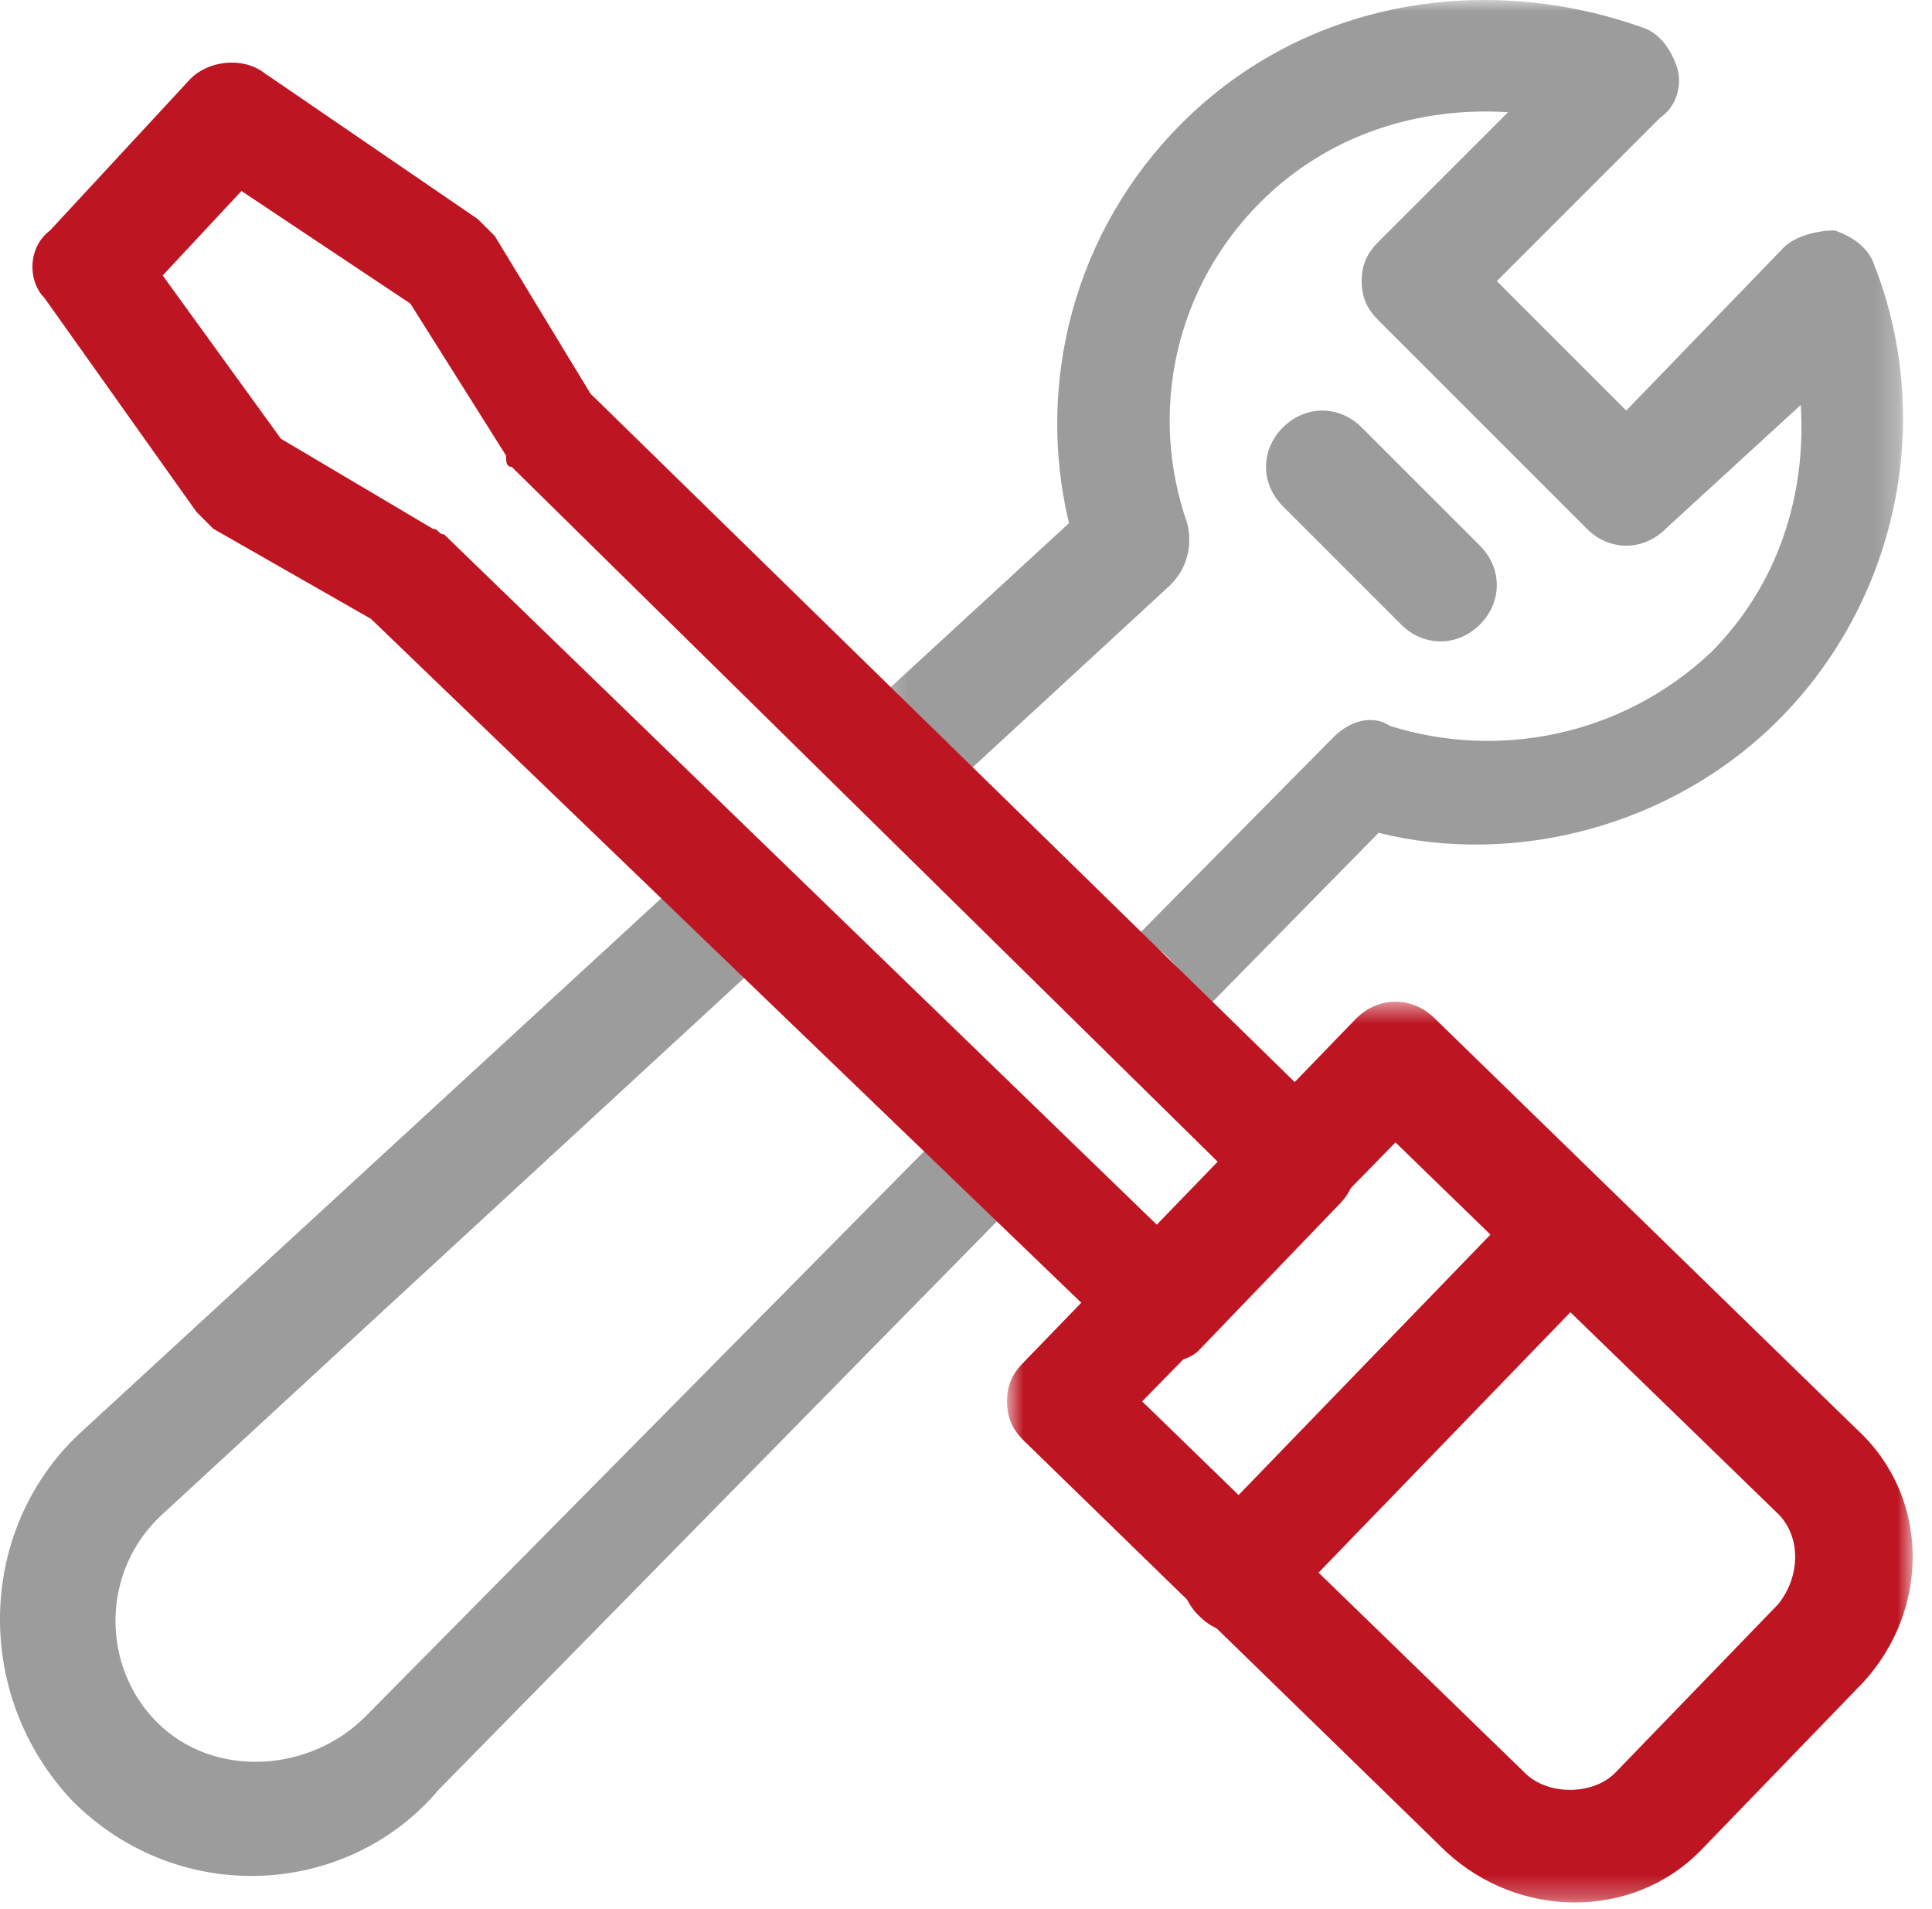
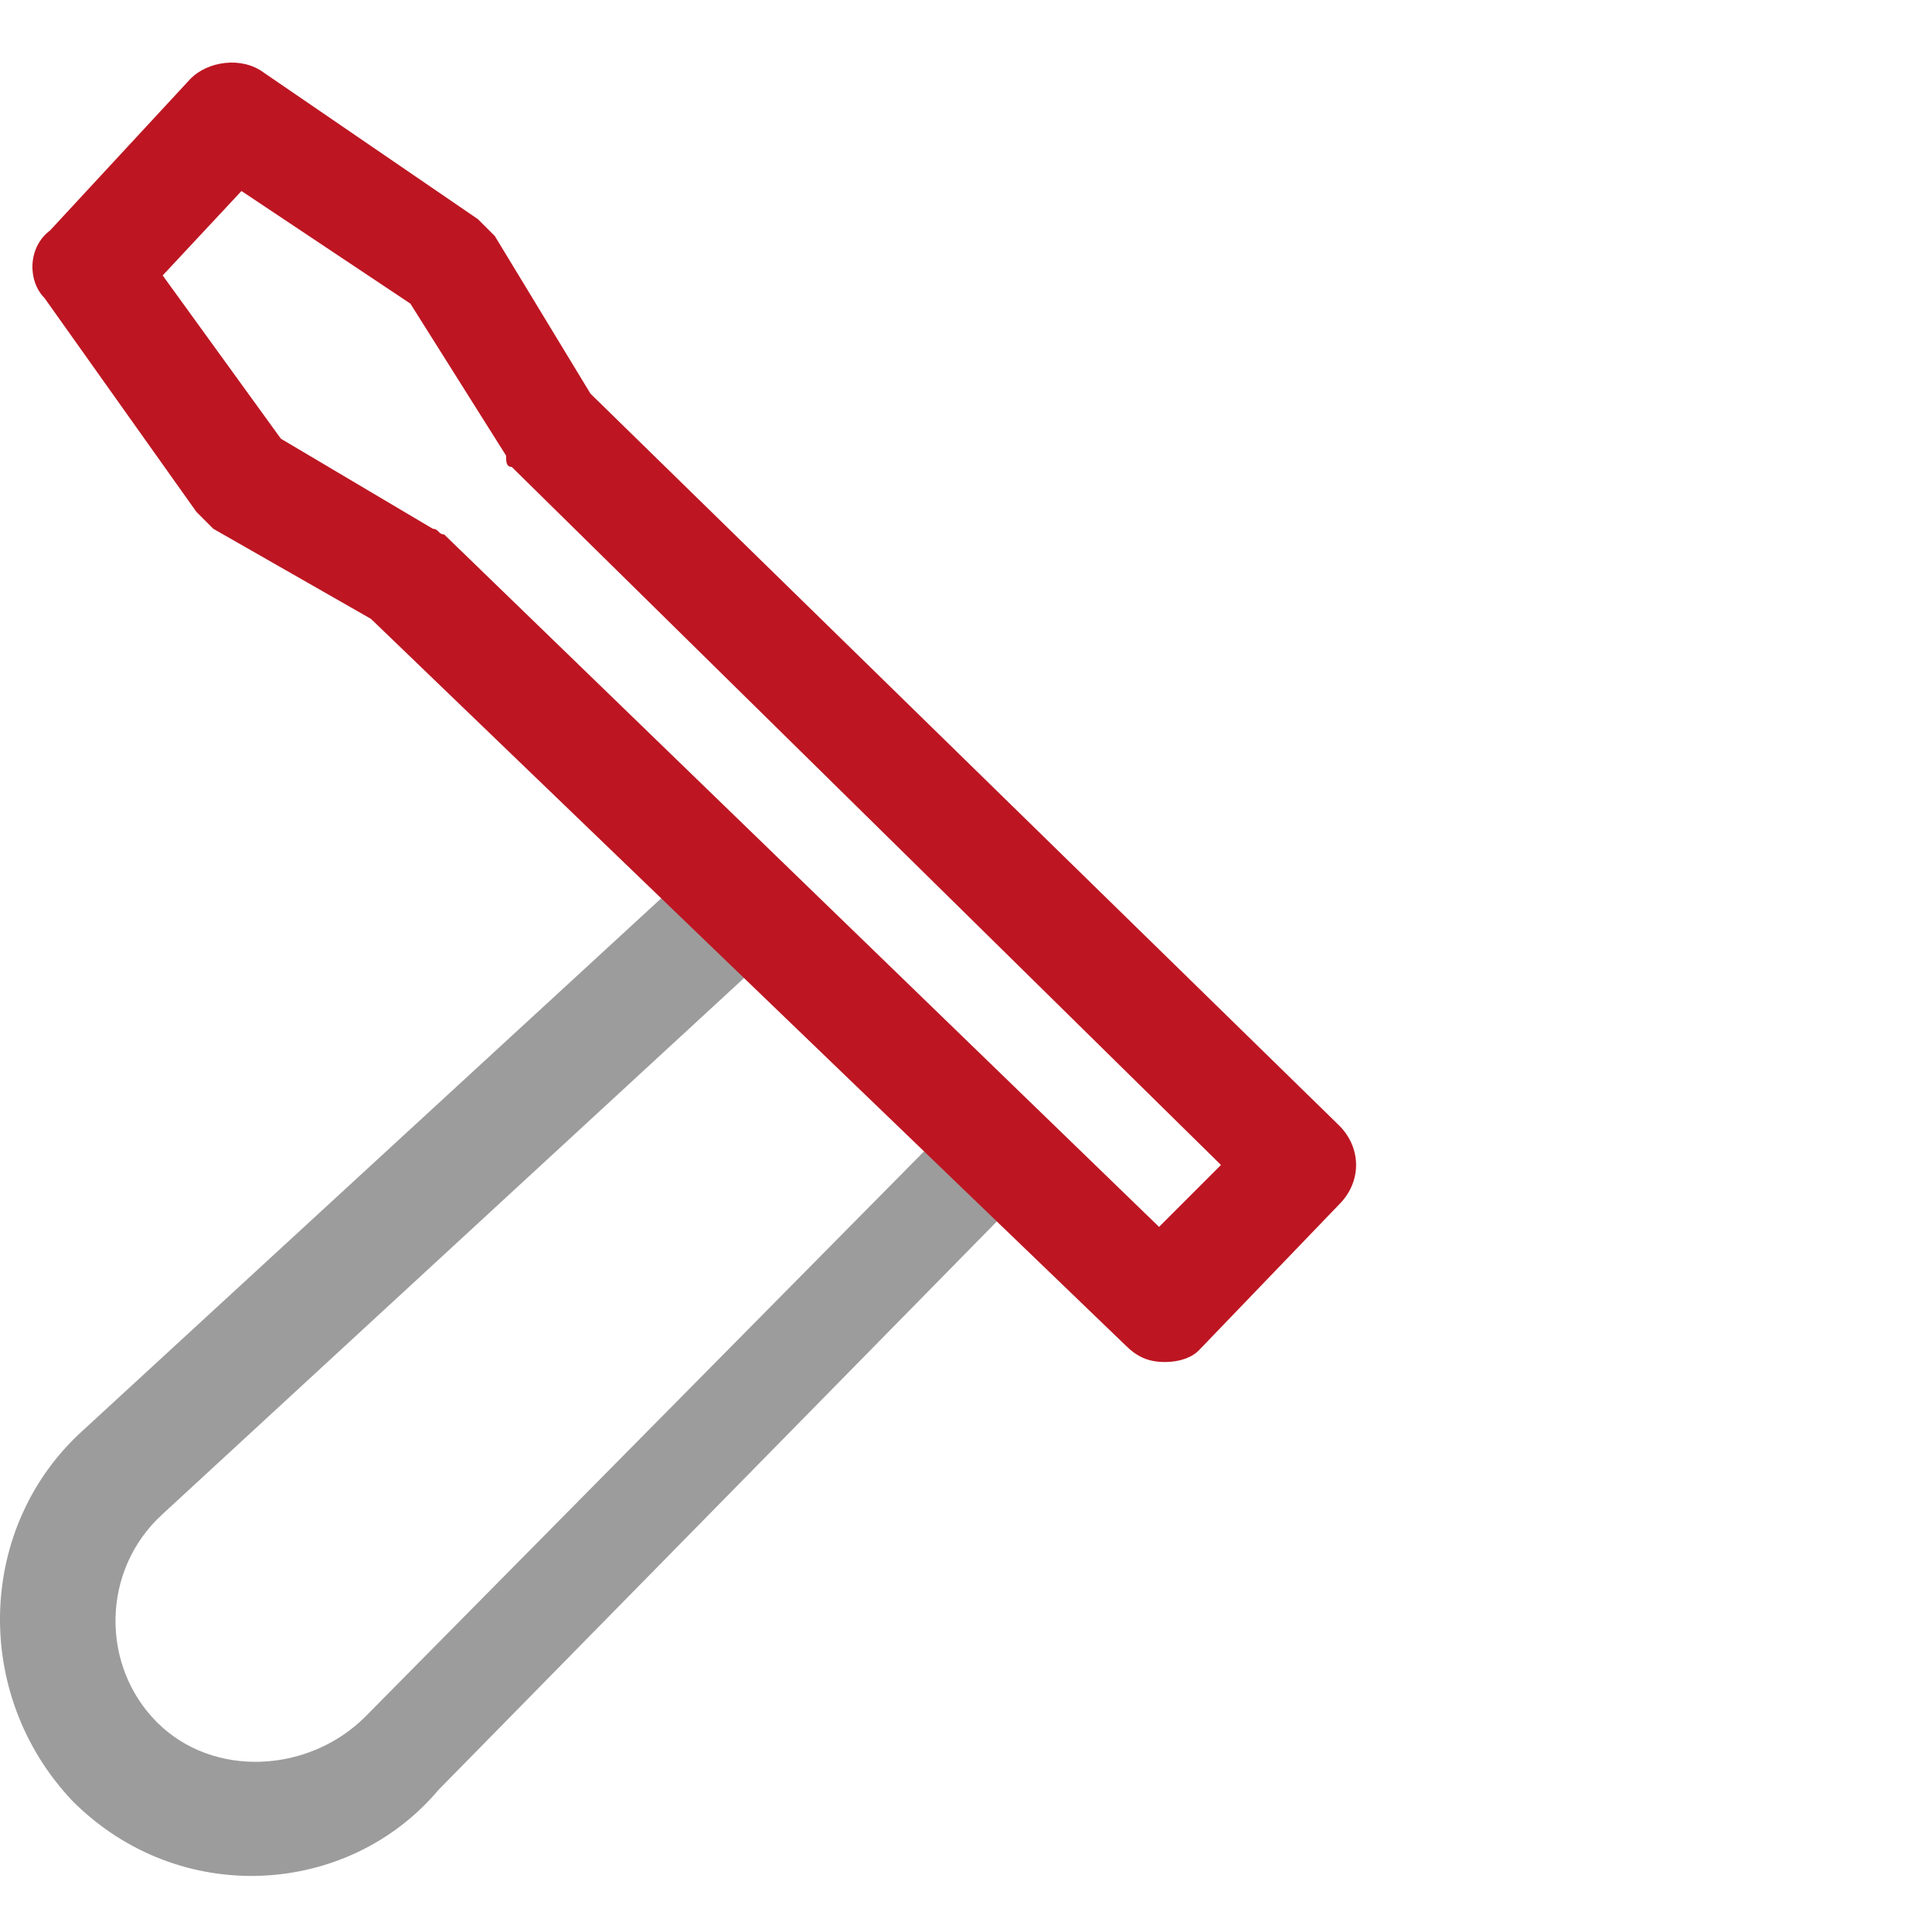
<svg xmlns="http://www.w3.org/2000/svg" width="84" height="83" viewBox="0 0 84 83" fill="none">
  <path fill-rule="evenodd" clip-rule="evenodd" d="M40.846 49.378L15.883 74.631C13.436 77.079 9.275 77.323 6.827 74.876C4.38 72.429 4.38 68.268 7.073 65.82L32.787 42.116C31.097 41.406 29.994 40.003 29.479 38.382L3.646 62.149C-1.005 66.31 -1.249 73.652 3.157 78.302C7.807 82.952 15.149 82.463 19.065 77.813L44.031 52.399C42.525 51.824 41.462 50.715 40.846 49.378Z" fill="#9C9C9C" />
  <mask id="mask0" mask-type="alpha" maskUnits="userSpaceOnUse" x="38" y="0" width="45" height="45">
-     <path fill-rule="evenodd" clip-rule="evenodd" d="M38.216 0H82.741V44.018H38.216V0Z" fill="white" />
-   </mask>
+     </mask>
  <g mask="url(#mask0)">
-     <path fill-rule="evenodd" clip-rule="evenodd" d="M81.477 11.486C81.232 10.752 80.498 10.262 79.763 10.017C79.029 10.017 78.05 10.262 77.561 10.752L70.707 17.849L65.079 12.22L72.176 5.122C72.911 4.633 73.155 3.654 72.911 2.92C72.665 2.185 72.176 1.451 71.442 1.206C64.588 -1.241 56.756 -0.017 51.373 5.367C46.722 10.017 45.009 16.626 46.477 22.744L38.216 30.345C39.845 31.134 40.882 32.595 41.329 34.244L50.882 25.437C51.617 24.702 51.862 23.723 51.617 22.744C49.904 17.849 51.127 12.465 54.798 8.794C57.736 5.857 61.652 4.633 65.568 4.878L59.938 10.507C59.449 10.996 59.205 11.486 59.205 12.22C59.205 12.955 59.449 13.444 59.938 13.933L68.995 22.989C69.973 23.968 71.442 23.968 72.42 22.989L78.294 17.605C78.539 21.521 77.316 25.437 74.378 28.374C70.462 32.045 65.079 33.024 60.428 31.556C59.694 31.066 58.714 31.311 57.981 32.045L49.467 40.657C50.847 41.39 51.783 42.613 52.264 44.018L59.939 36.206C65.813 37.674 72.665 35.961 77.316 31.311C82.456 26.171 84.169 18.339 81.477 11.486Z" fill="#9C9C9C" />
-   </g>
-   <path fill-rule="evenodd" clip-rule="evenodd" d="M60.918 27.15L55.778 22.01C54.8 21.031 54.8 19.563 55.778 18.584C56.757 17.605 58.226 17.605 59.205 18.584L64.345 23.723C65.323 24.702 65.323 26.171 64.345 27.15C63.365 28.129 61.897 28.129 60.918 27.15Z" fill="#9C9C9C" />
+     </g>
  <path fill-rule="evenodd" clip-rule="evenodd" d="M12.213 19.073L18.821 22.989C19.066 22.989 19.066 23.234 19.311 23.234L50.394 53.338L53.086 50.646L22.247 20.297C22.003 20.297 22.003 20.052 22.003 19.807L17.842 13.199L10.499 8.304L7.073 11.975L12.213 19.073ZM50.639 59.212C49.904 59.212 49.415 58.967 48.925 58.477L16.129 26.905L9.275 22.989C9.031 22.744 8.786 22.499 8.541 22.255L1.933 12.954C1.199 12.219 1.199 10.751 2.178 10.017L8.297 3.409C9.031 2.675 10.499 2.43 11.479 3.164L20.779 9.528C21.024 9.772 21.269 10.017 21.514 10.262L25.674 17.115L58.226 48.932C59.205 49.911 59.205 51.38 58.226 52.359L52.108 58.722C51.862 58.967 51.373 59.212 50.639 59.212Z" fill="#BD1622" />
  <mask id="mask1" mask-type="alpha" maskUnits="userSpaceOnUse" x="43" y="43" width="41" height="40">
-     <path fill-rule="evenodd" clip-rule="evenodd" d="M43.785 43.548H83.161V82.708H43.785V43.548Z" fill="white" />
-   </mask>
+     </mask>
  <g mask="url(#mask1)">
    <path fill-rule="evenodd" clip-rule="evenodd" d="M49.659 60.925L66.303 77.078C67.281 78.058 69.239 78.058 70.219 77.078L77.316 69.737C78.295 68.512 78.295 66.799 77.316 65.821L60.673 49.666L49.659 60.925ZM62.876 80.505L44.519 62.638C44.03 62.149 43.785 61.659 43.785 60.925C43.785 60.191 44.03 59.701 44.519 59.212L58.96 44.282C59.939 43.303 61.408 43.303 62.387 44.282L80.743 62.149C83.925 65.086 83.925 69.981 80.987 73.162L73.889 80.505C70.953 83.443 66.057 83.443 62.876 80.505Z" fill="#BD1622" />
  </g>
-   <path fill-rule="evenodd" clip-rule="evenodd" d="M53.82 70.96C53.086 70.96 52.596 70.715 52.107 70.226C51.128 69.246 51.128 67.778 52.107 66.799L66.547 51.869C67.526 50.89 68.995 50.89 69.973 51.869C70.953 52.848 70.953 54.317 69.973 55.296L55.533 70.226C55.044 70.715 54.554 70.96 53.82 70.96Z" fill="#BD1622" />
</svg>